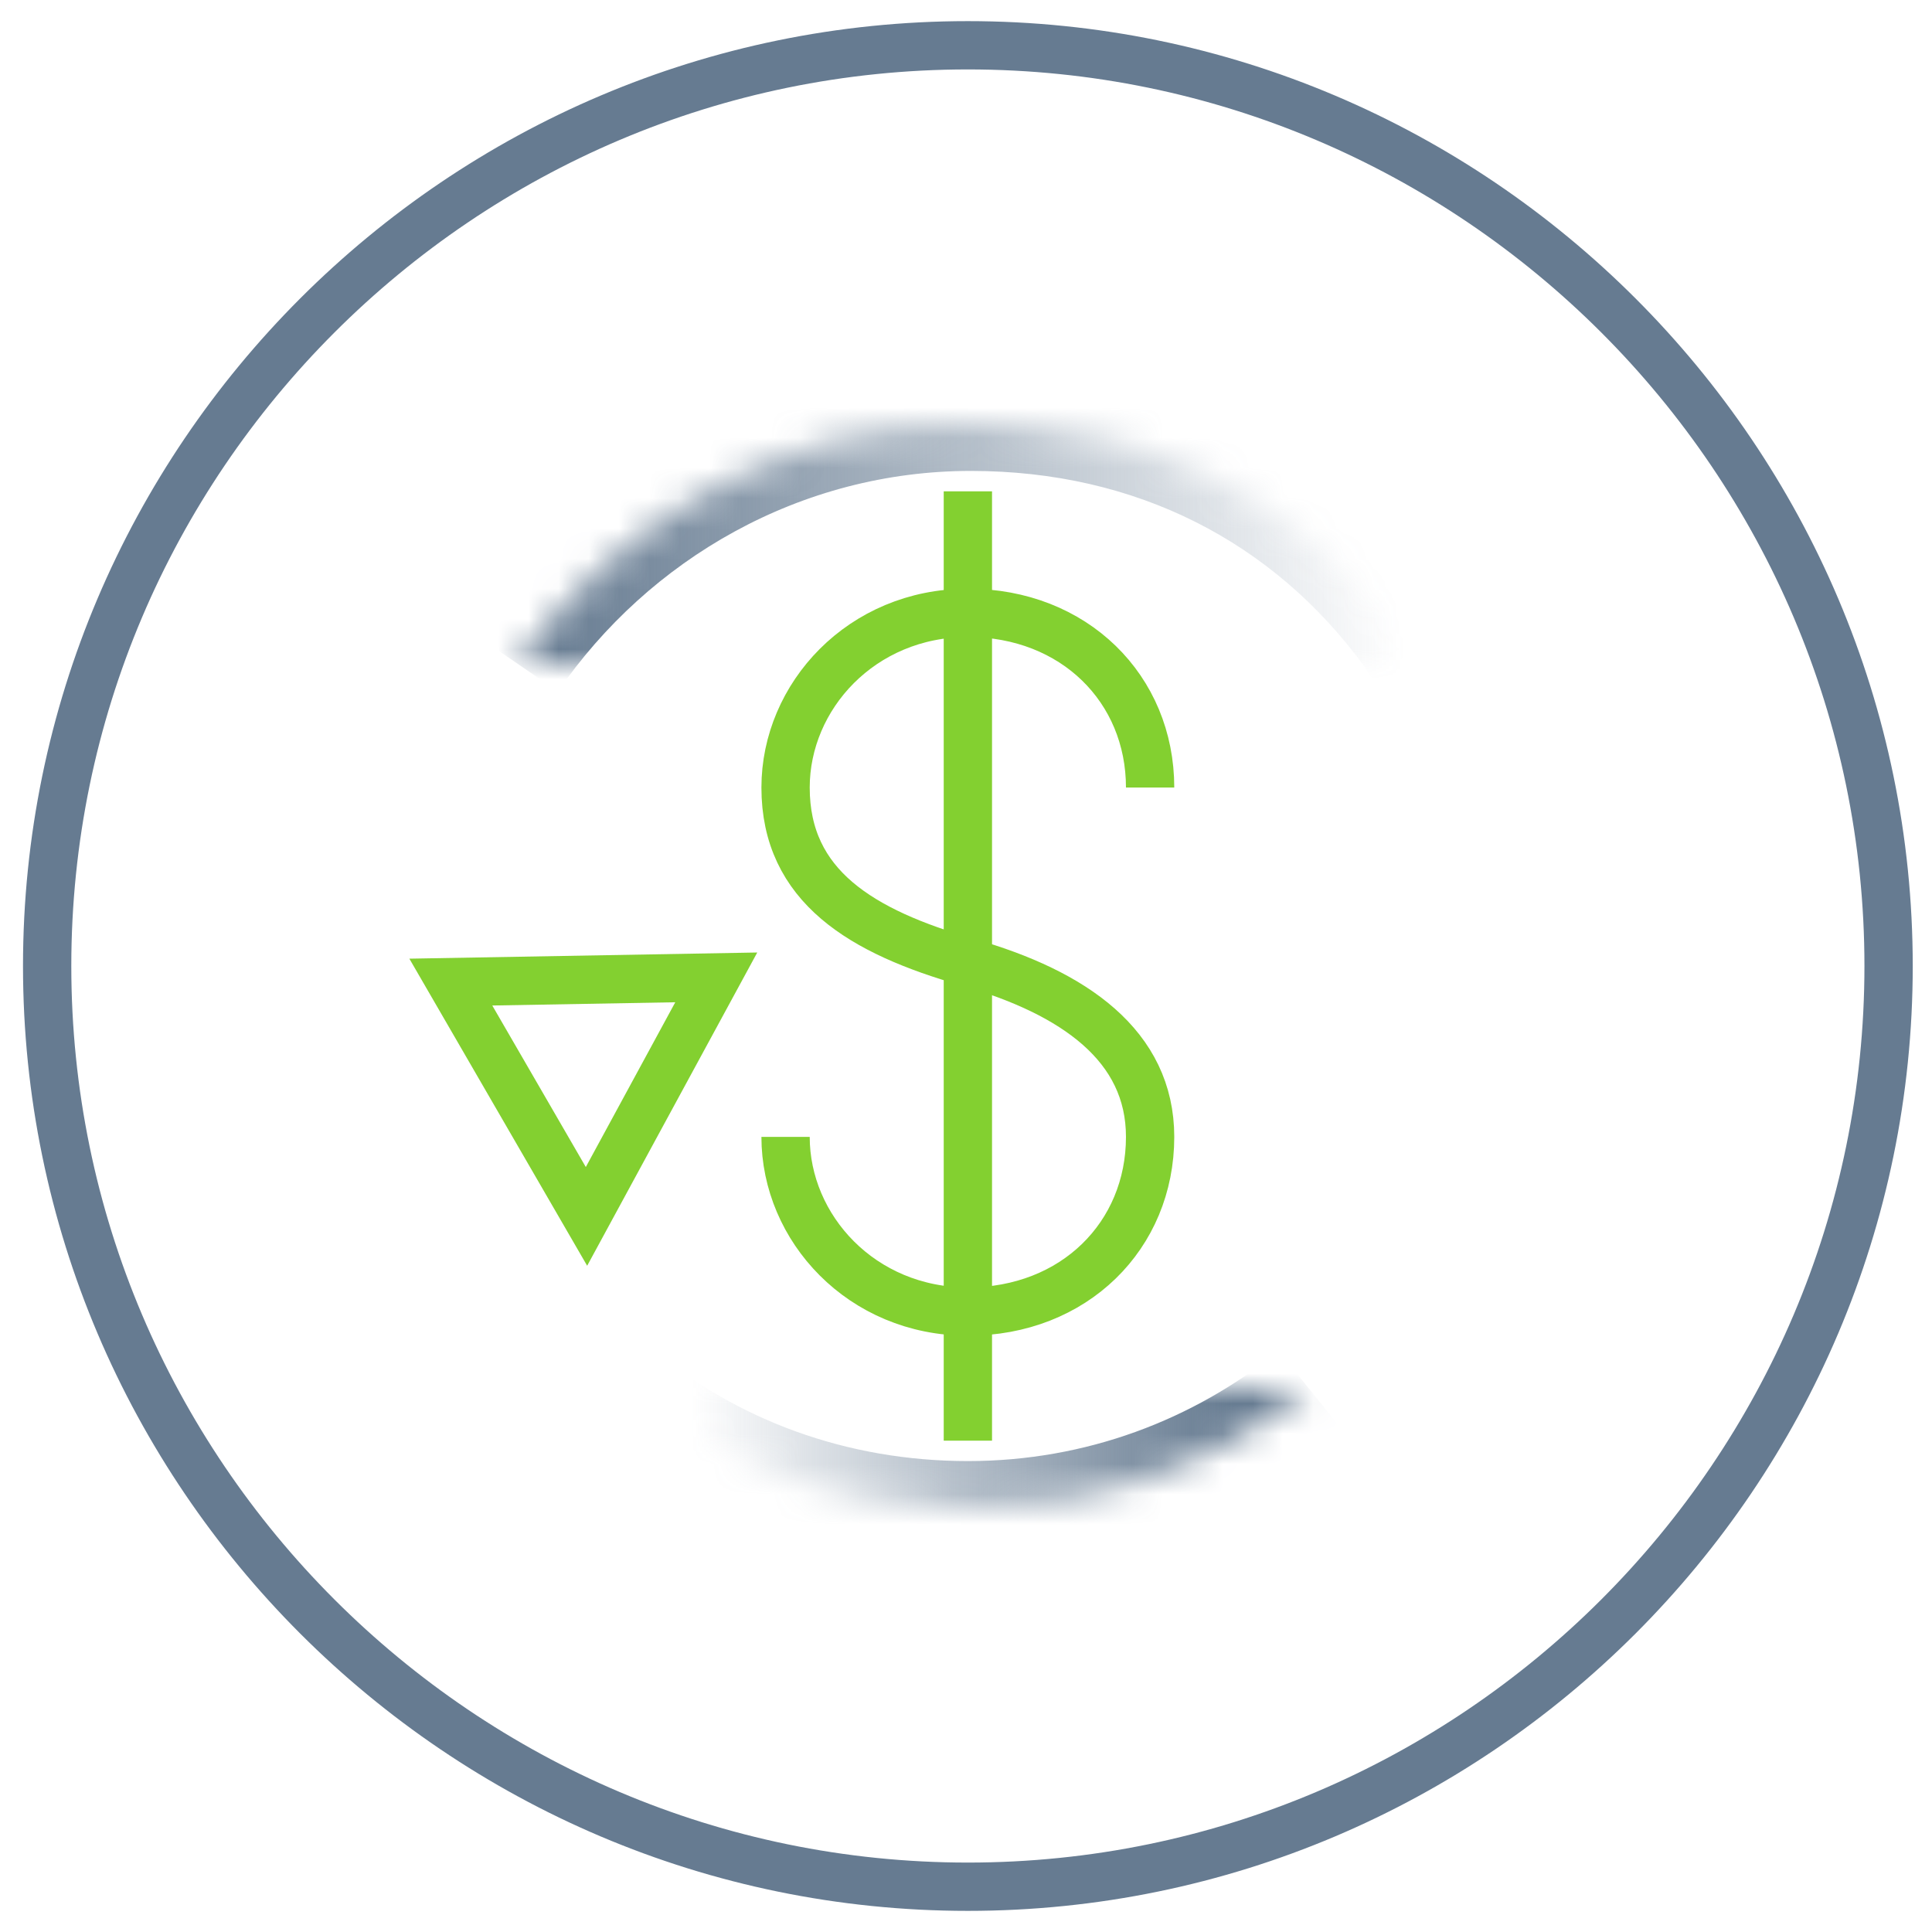
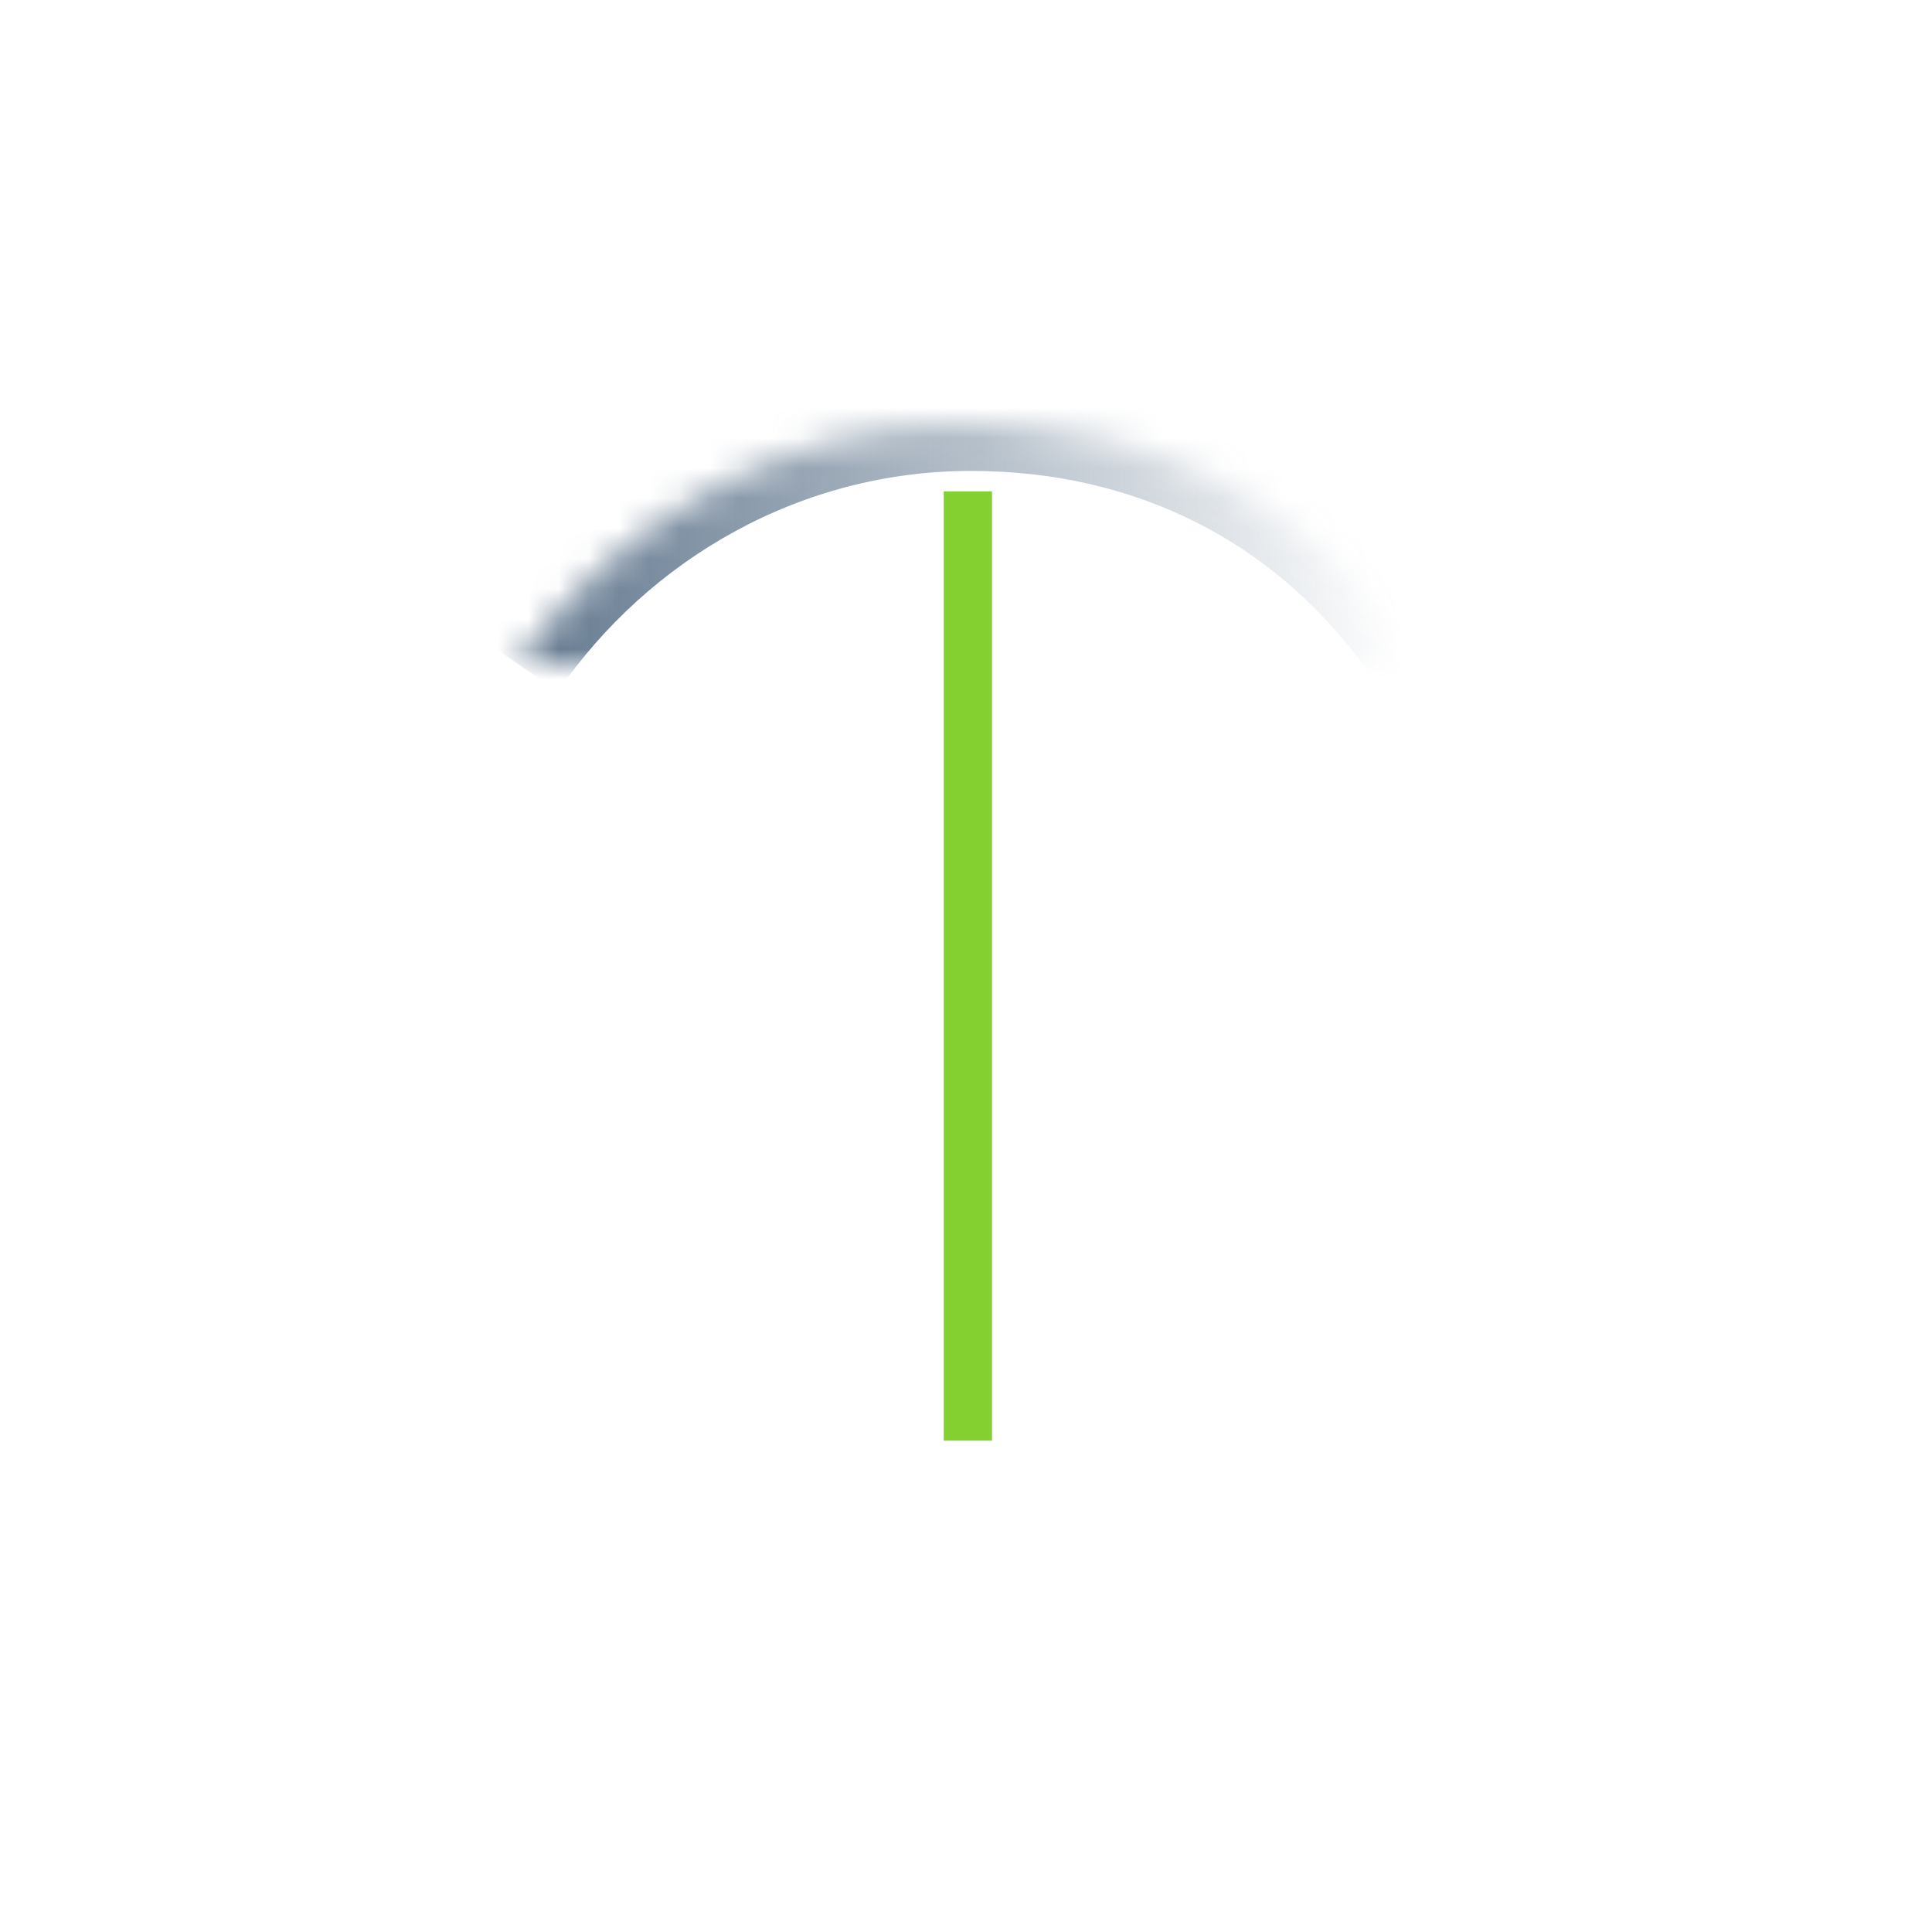
<svg xmlns="http://www.w3.org/2000/svg" width="64" height="64" viewBox="0 0 64 64" fill="none">
-   <path d="M23.727 32.377L14.934 32.533L19.428 40.295L23.727 32.377Z" stroke="#83d030" stroke-width="1.6" />
-   <path d="M32.062 62.5C48.862 62.5 62.562 48.8 62.562 32C62.562 15.2 48.862 1.5 32.062 1.5C15.262 1.5 1.562 15.2 1.562 32C1.562 48.8 15.262 62.5 32.062 62.5Z" stroke="#667B91" stroke-width="1.6" stroke-miterlimit="10" />
  <mask id="path-3-inside-1_811_4817" fill="white">
-     <path d="M20.562 45.9C23.663 48.5 27.663 50 32.062 50C36.362 50 40.263 48.5 43.362 46" />
+     <path d="M20.562 45.9C36.362 50 40.263 48.5 43.362 46" />
  </mask>
-   <path d="M19.534 47.126C22.926 49.971 27.292 51.6 32.062 51.6V48.4C28.033 48.4 24.399 47.029 21.591 44.674L19.534 47.126ZM32.062 51.6C36.745 51.6 40.996 49.964 44.367 47.245L42.358 44.754C39.529 47.036 35.98 48.4 32.062 48.4V51.6Z" fill="url(#paint0_linear_811_4817)" mask="url(#path-3-inside-1_811_4817)" />
  <mask id="path-5-inside-2_811_4817" fill="white">
    <path d="M47.062 22L46.462 21.1C43.162 16.6 38.162 14 32.162 14C25.962 14 20.462 17.2 17.162 22" />
  </mask>
  <path d="M46.462 21.1L47.793 20.212L47.773 20.183L47.752 20.154L46.462 21.1ZM48.393 21.113L47.793 20.212L45.131 21.988L45.731 22.887L48.393 21.113ZM47.752 20.154C44.146 15.236 38.664 12.4 32.162 12.4V15.6C37.66 15.6 42.178 17.963 45.172 22.046L47.752 20.154ZM32.162 12.4C25.398 12.4 19.42 15.891 15.844 21.094L18.481 22.906C21.504 18.509 26.526 15.6 32.162 15.6V12.4Z" fill="url(#paint1_linear_811_4817)" mask="url(#path-5-inside-2_811_4817)" />
-   <path d="M26.023 37.661C26.023 40.68 28.539 43.447 32.061 43.447C35.584 43.447 38.099 40.931 38.099 37.661C38.099 34.642 35.584 32.881 32.061 31.874C28.539 30.868 26.023 29.358 26.023 26.088C26.023 23.069 28.539 20.302 32.061 20.302C35.584 20.302 38.099 22.817 38.099 26.088" stroke="#83d030" stroke-width="1.6" stroke-miterlimit="10" />
  <path d="M32.062 16.276V47.724" stroke="#83d030" stroke-width="1.6" stroke-miterlimit="10" />
  <defs>
    <linearGradient id="paint0_linear_811_4817" x1="22.214" y1="45.9" x2="40.833" y2="45.9" gradientUnits="userSpaceOnUse">
      <stop offset="0.035" stop-color="#667B91" stop-opacity="0" />
      <stop offset="1" stop-color="#667B91" />
    </linearGradient>
    <linearGradient id="paint1_linear_811_4817" x1="47.569" y1="22" x2="17.652" y2="22.153" gradientUnits="userSpaceOnUse">
      <stop offset="0.035" stop-color="#667B91" stop-opacity="0" />
      <stop offset="1" stop-color="#667B91" />
    </linearGradient>
  </defs>
</svg>